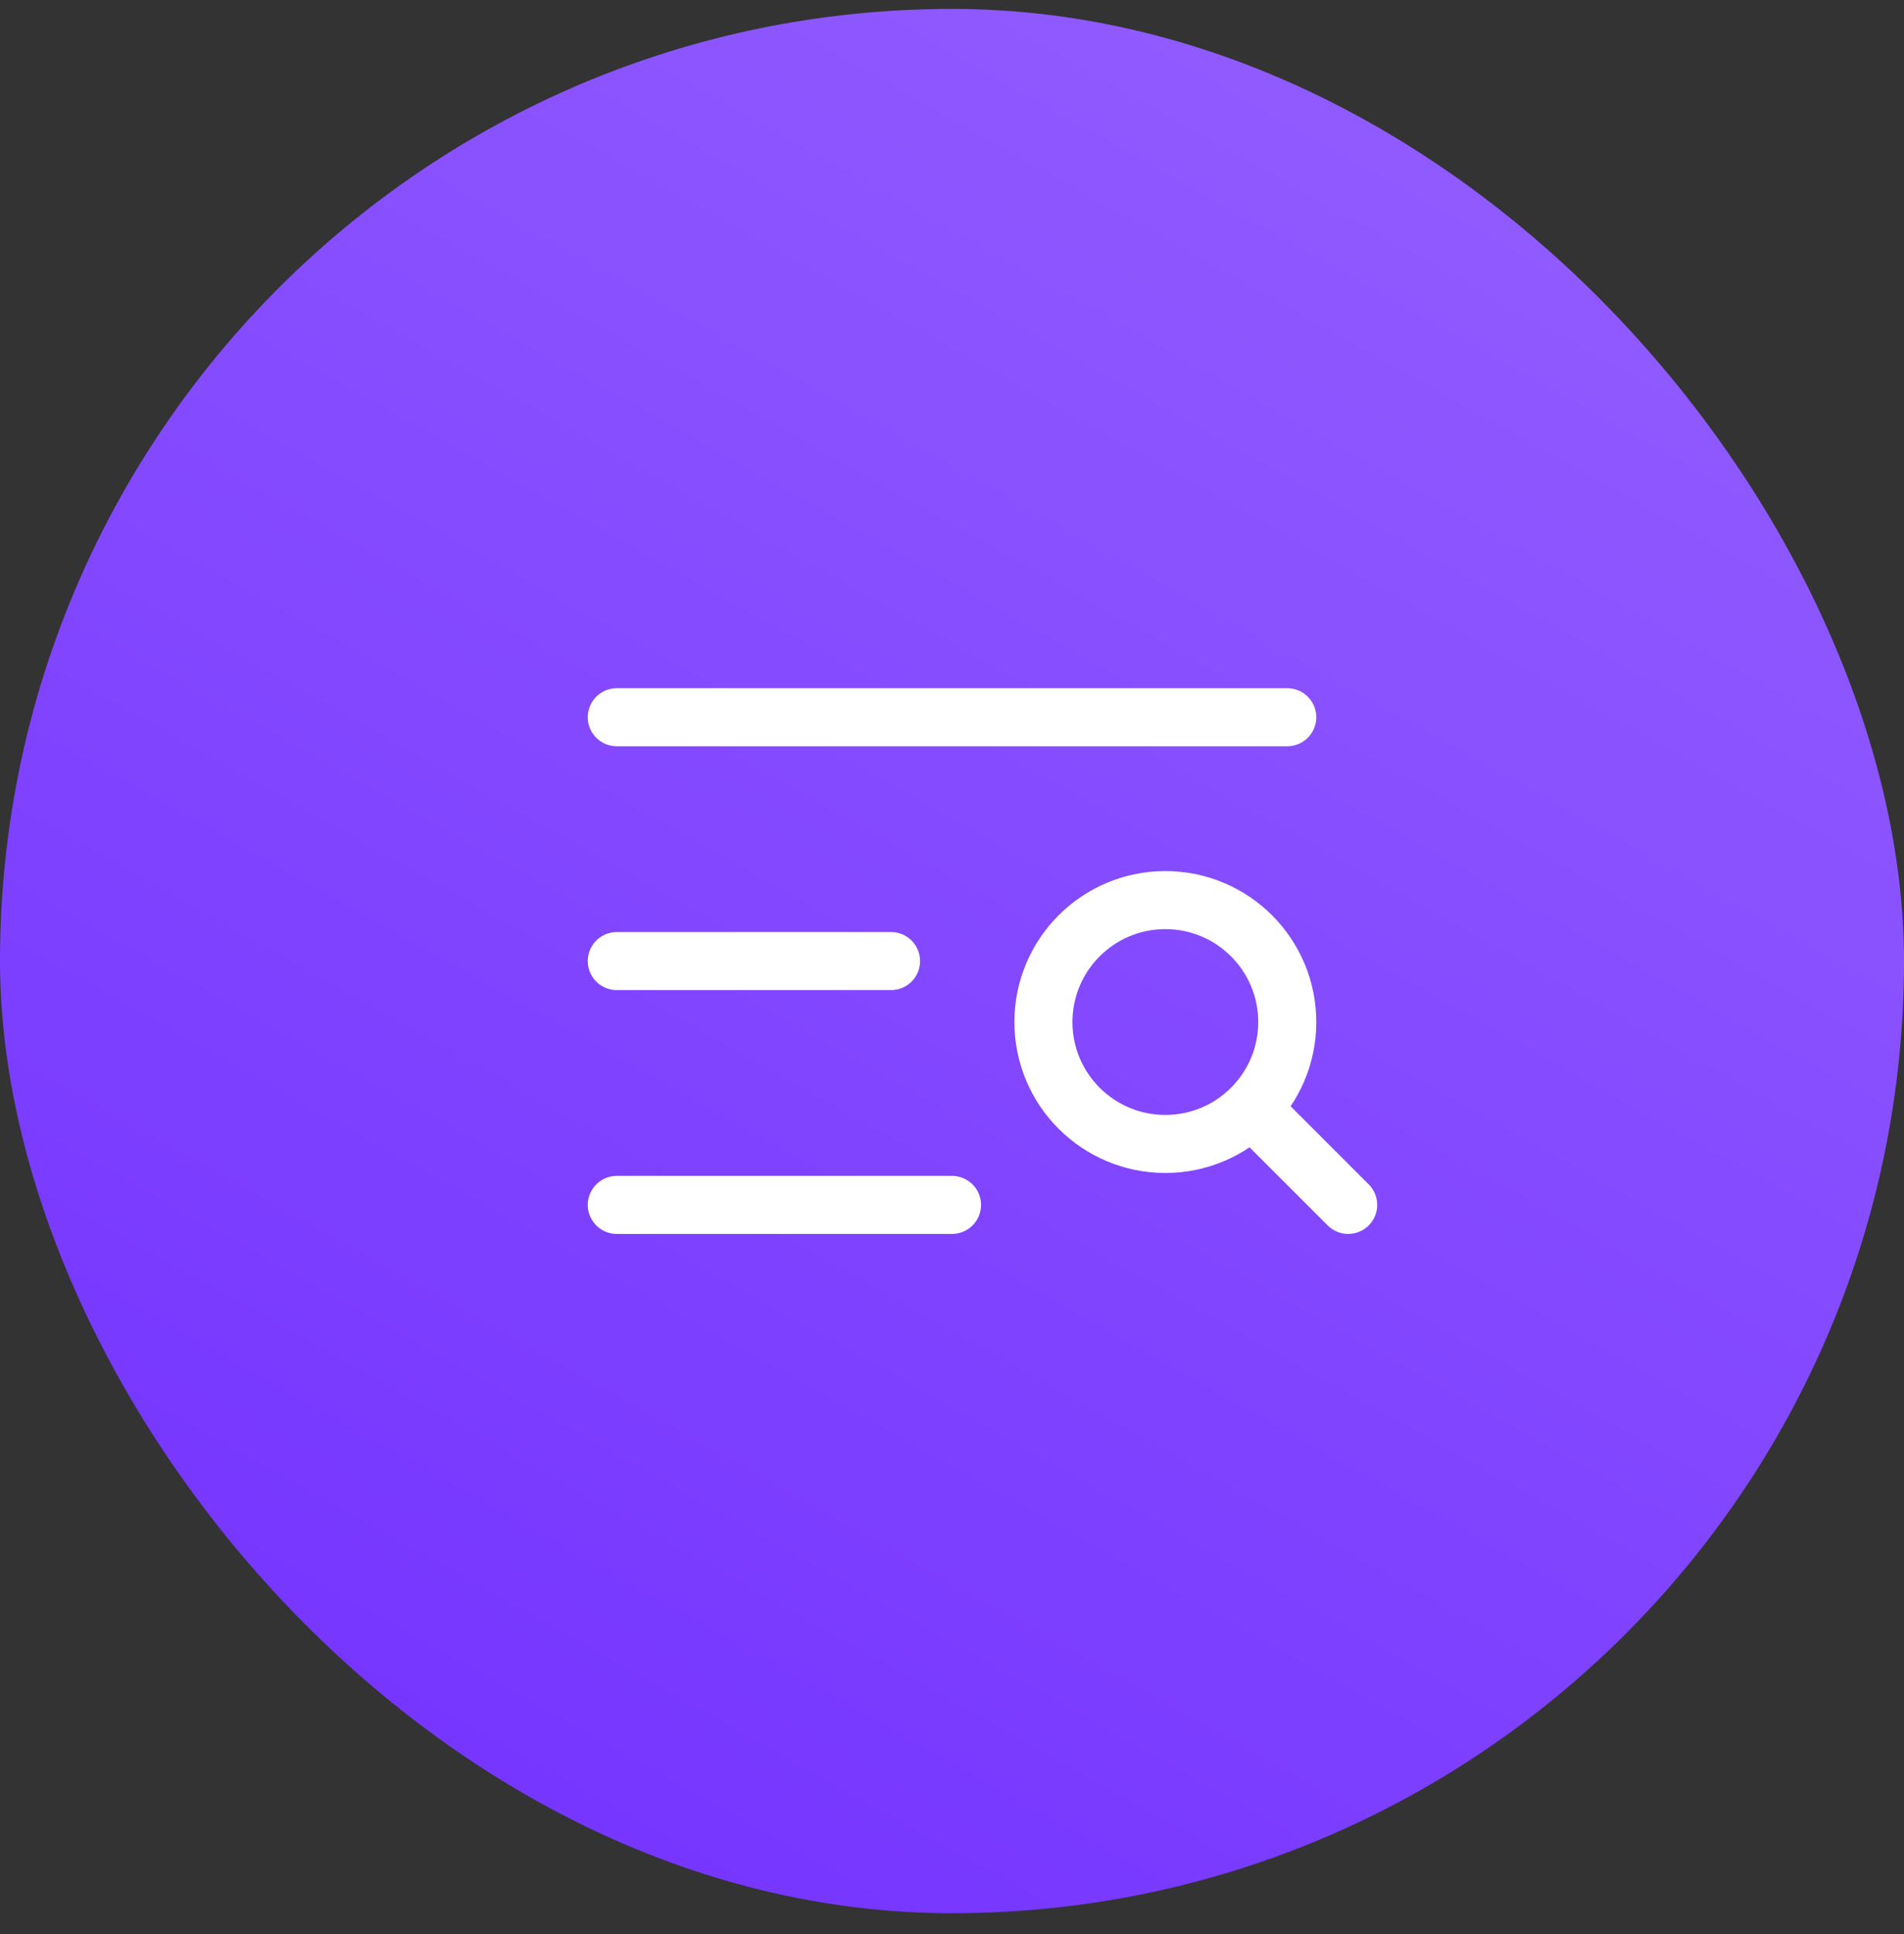
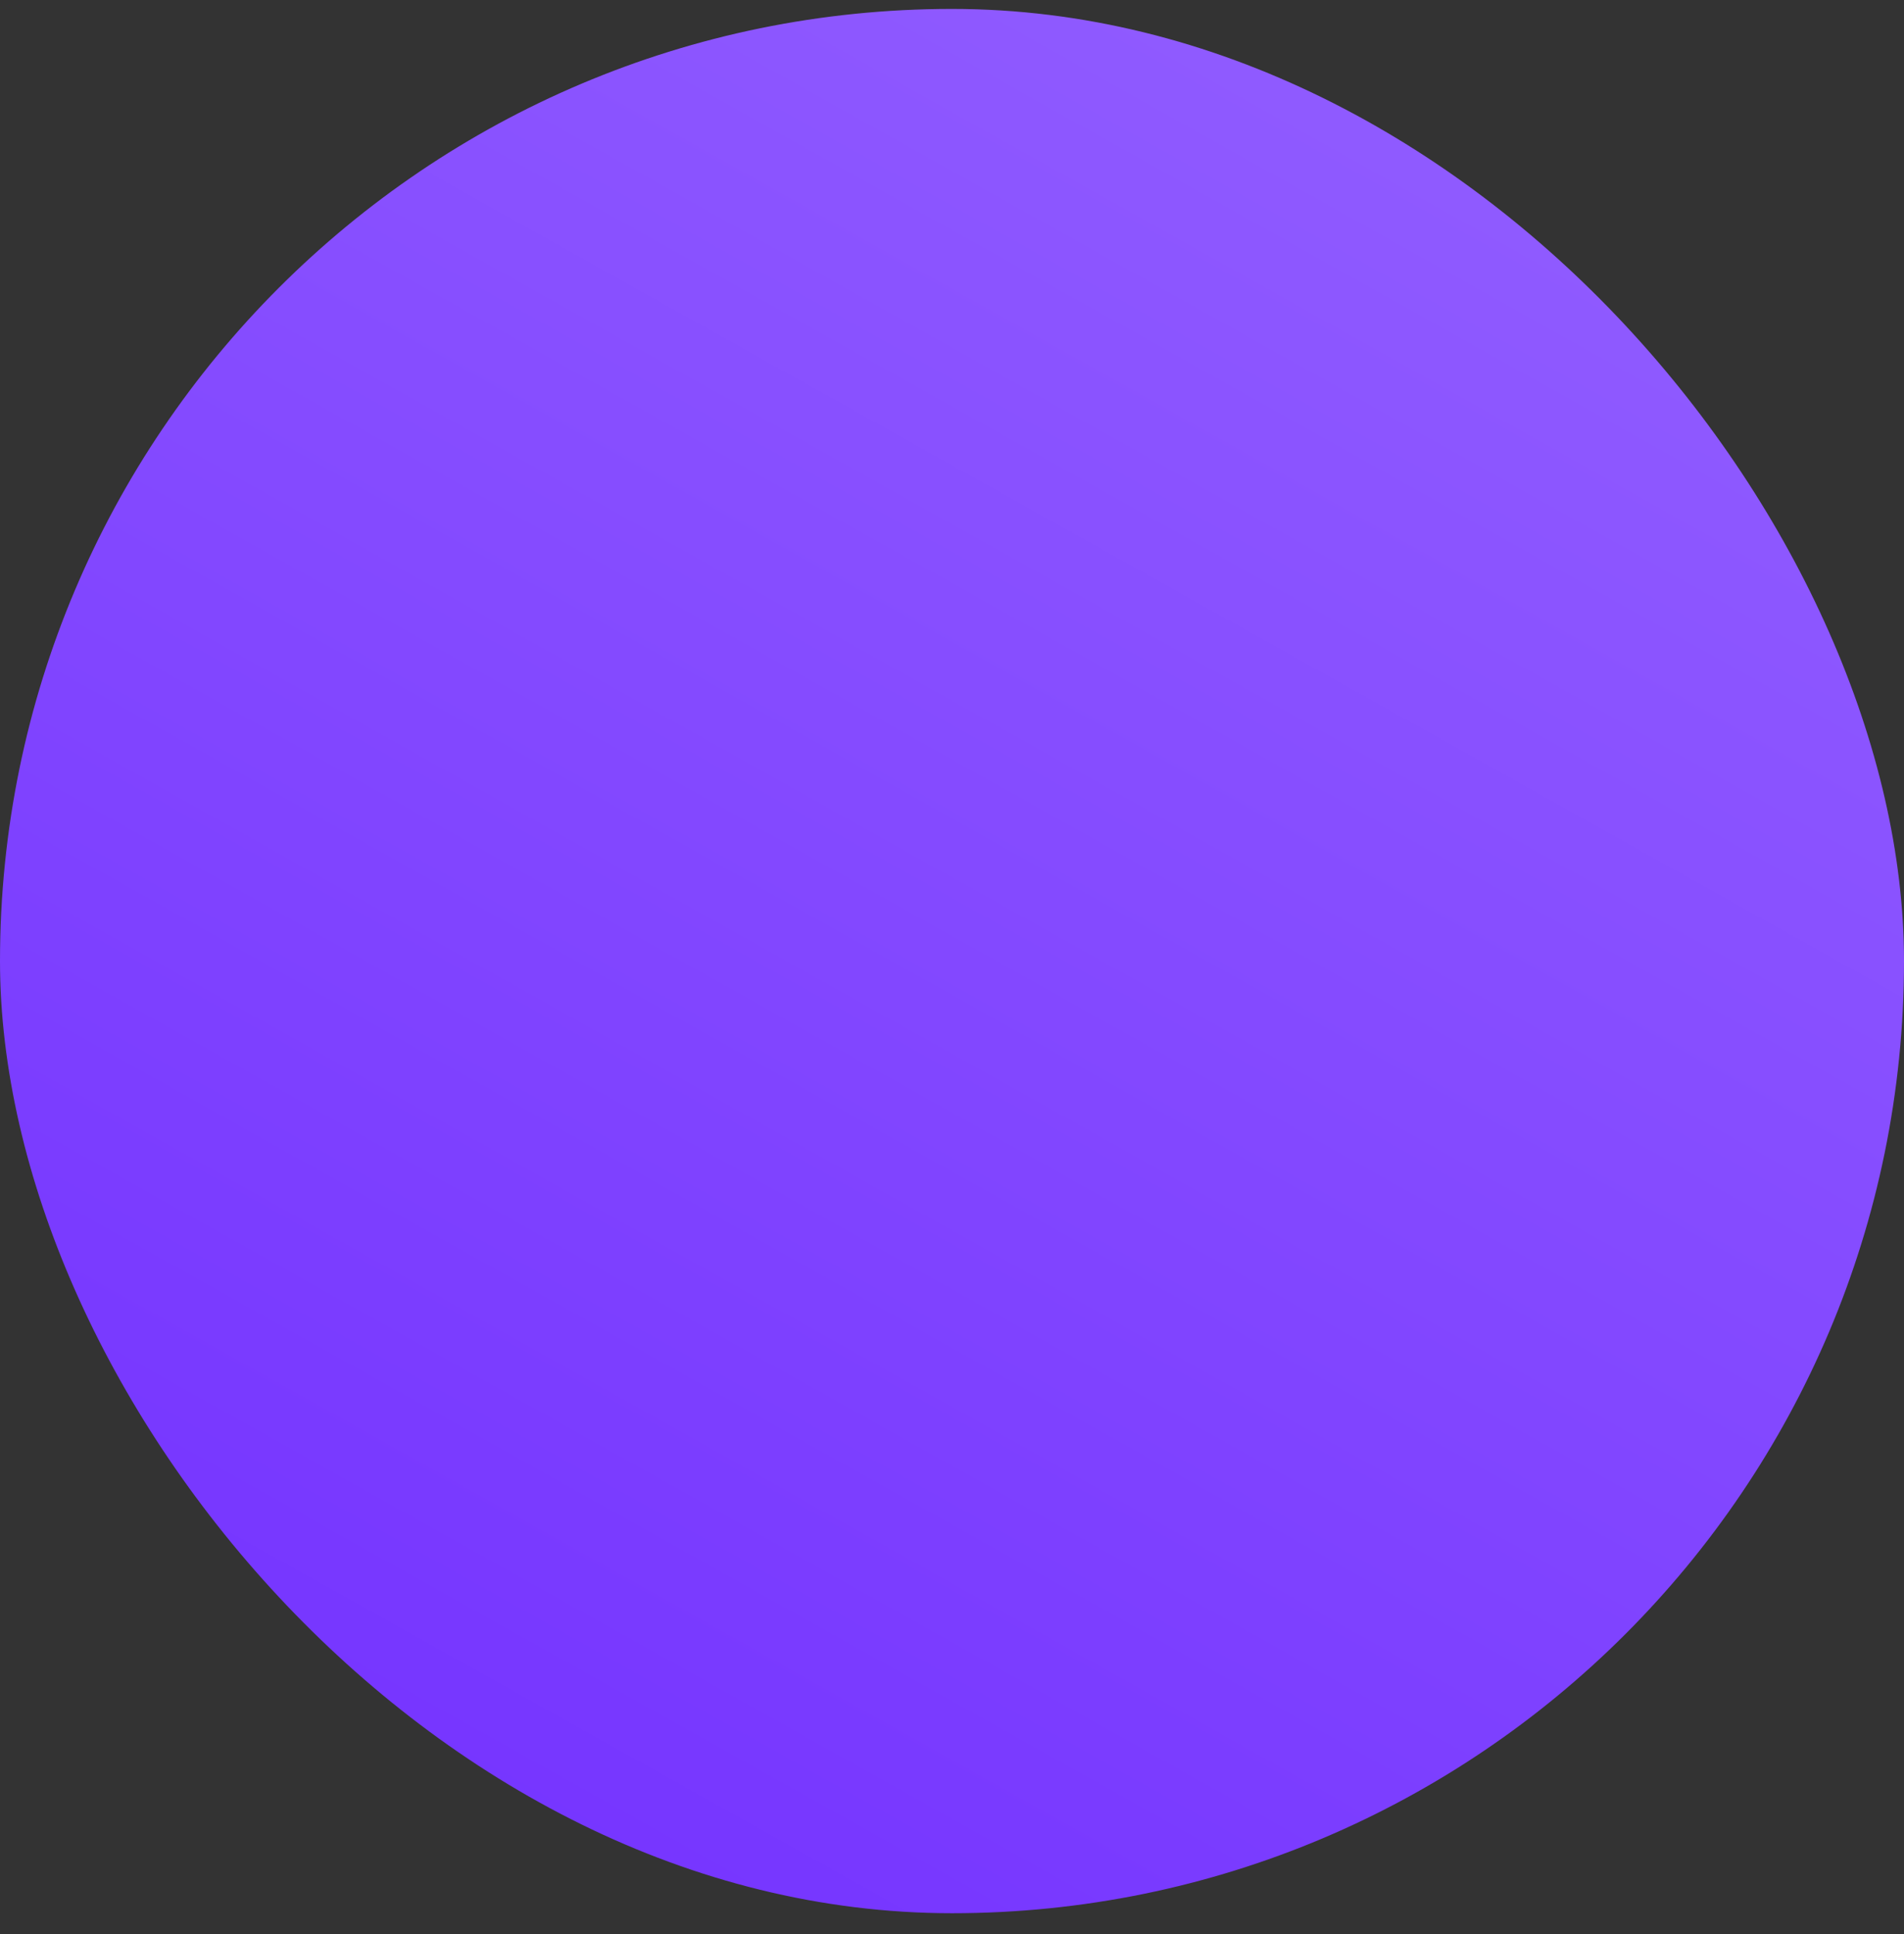
<svg xmlns="http://www.w3.org/2000/svg" width="64" height="65" viewBox="0 0 64 65" fill="none">
  <rect x="0" y="0" width="64" height="65" fill="#333333" stroke="none" />
  <rect y="0.3" width="64" height="64" rx="32" fill="url(#paint0_linear_772_1314)" />
-   <path d="M20.732 24.105H43.269M20.732 32.3H29.951M20.732 40.495H32M42.069 37.247L45.317 40.495M43.269 34.349C43.269 36.612 41.434 38.446 39.171 38.446C36.908 38.446 35.073 36.612 35.073 34.349C35.073 32.086 36.908 30.251 39.171 30.251C41.434 30.251 43.269 32.086 43.269 34.349Z" stroke="white" stroke-width="1.951" stroke-linecap="round" stroke-linejoin="round" />
  <defs>
    <linearGradient id="paint0_linear_772_1314" x1="48.781" y1="0.3" x2="6.634" y2="75.617" gradientUnits="userSpaceOnUse">
      <stop stop-color="#915DFF" />
      <stop offset="1" stop-color="#6F2BFF" />
    </linearGradient>
  </defs>
</svg>